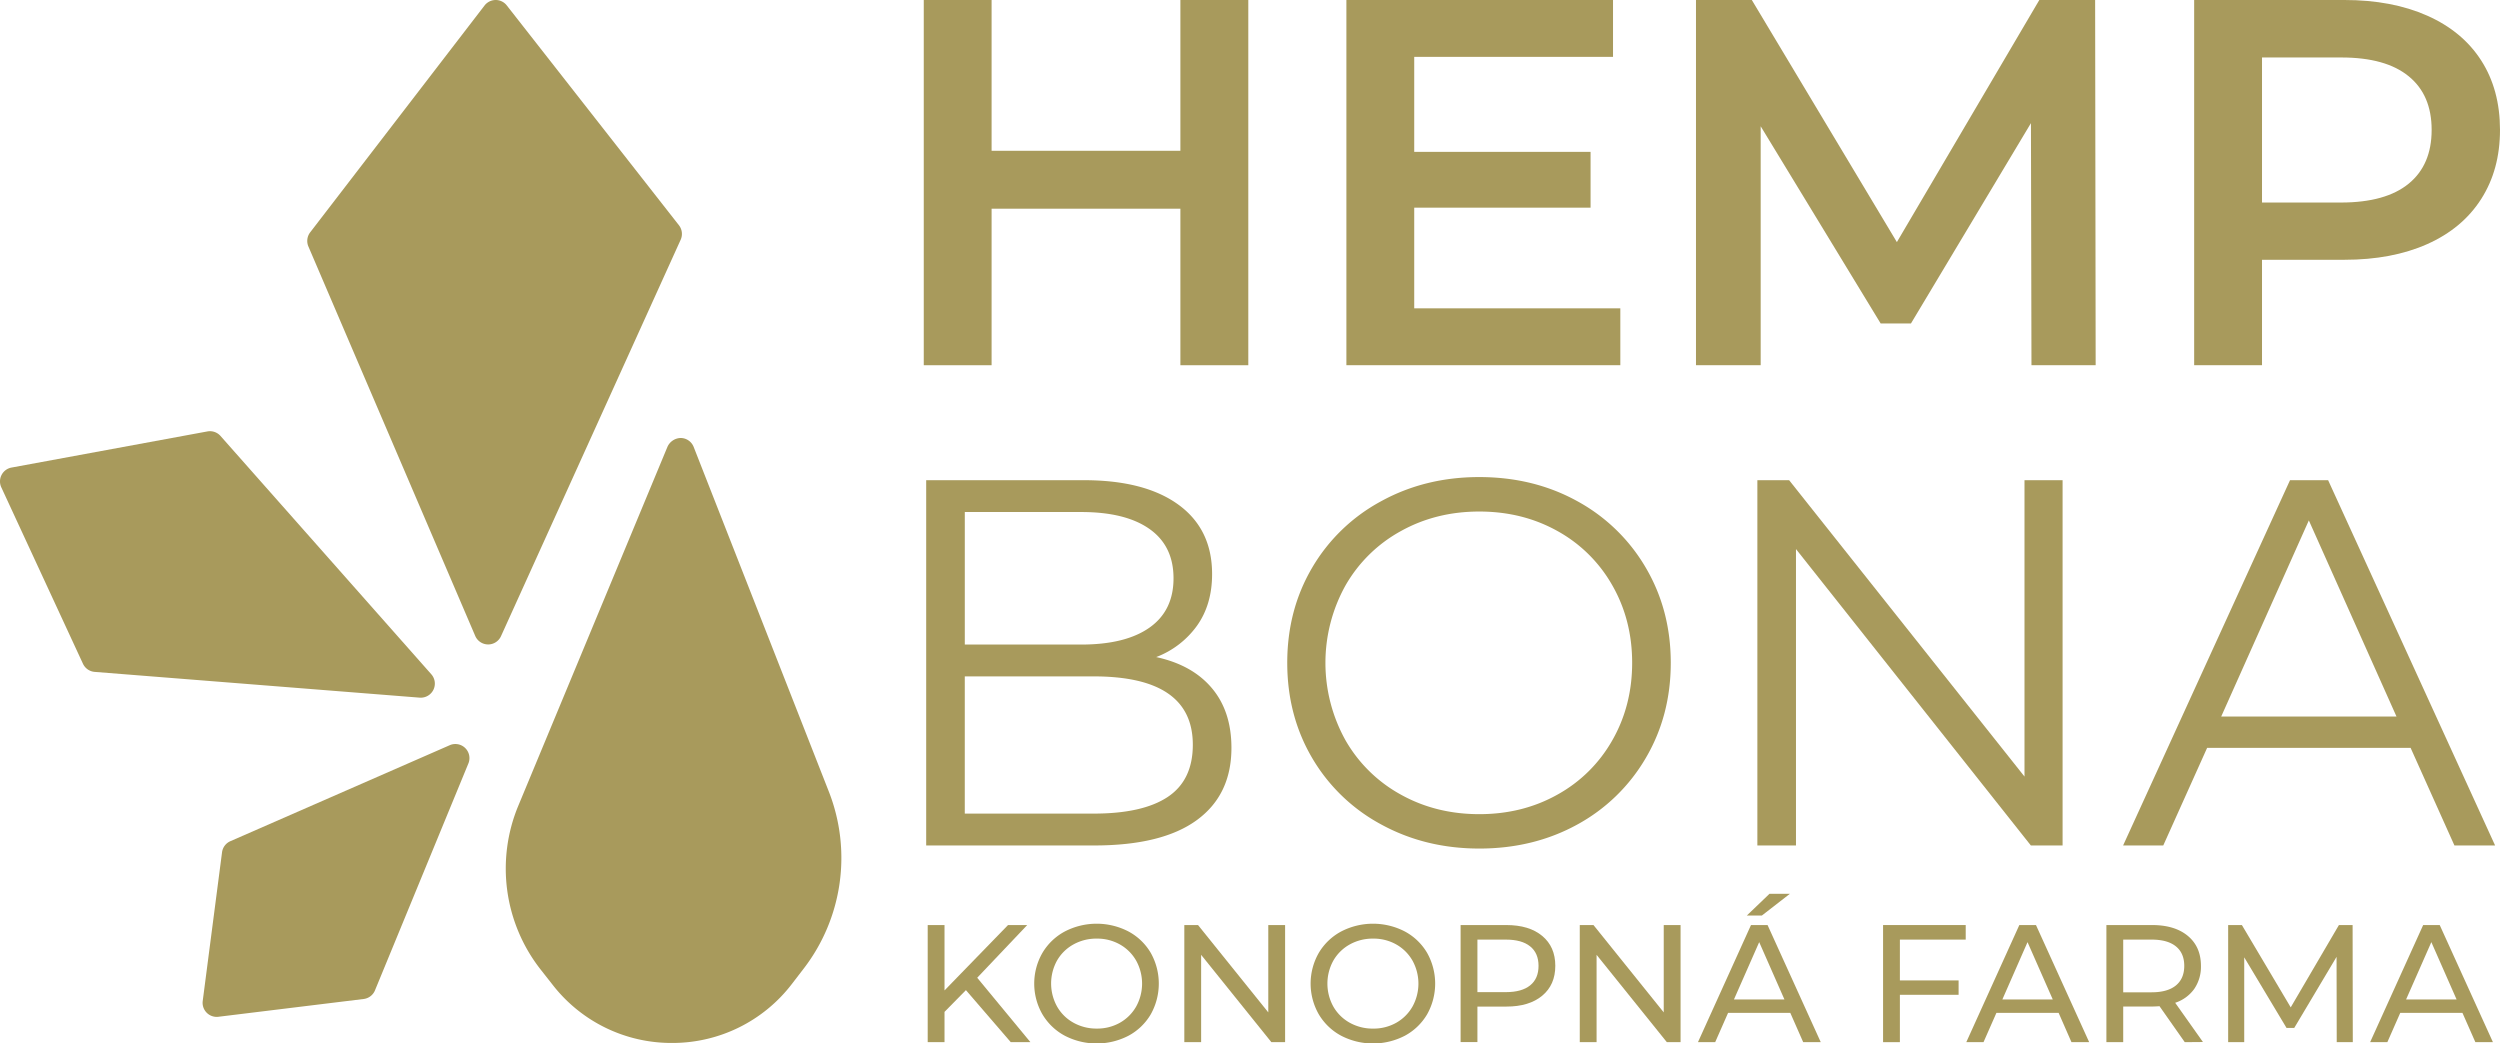
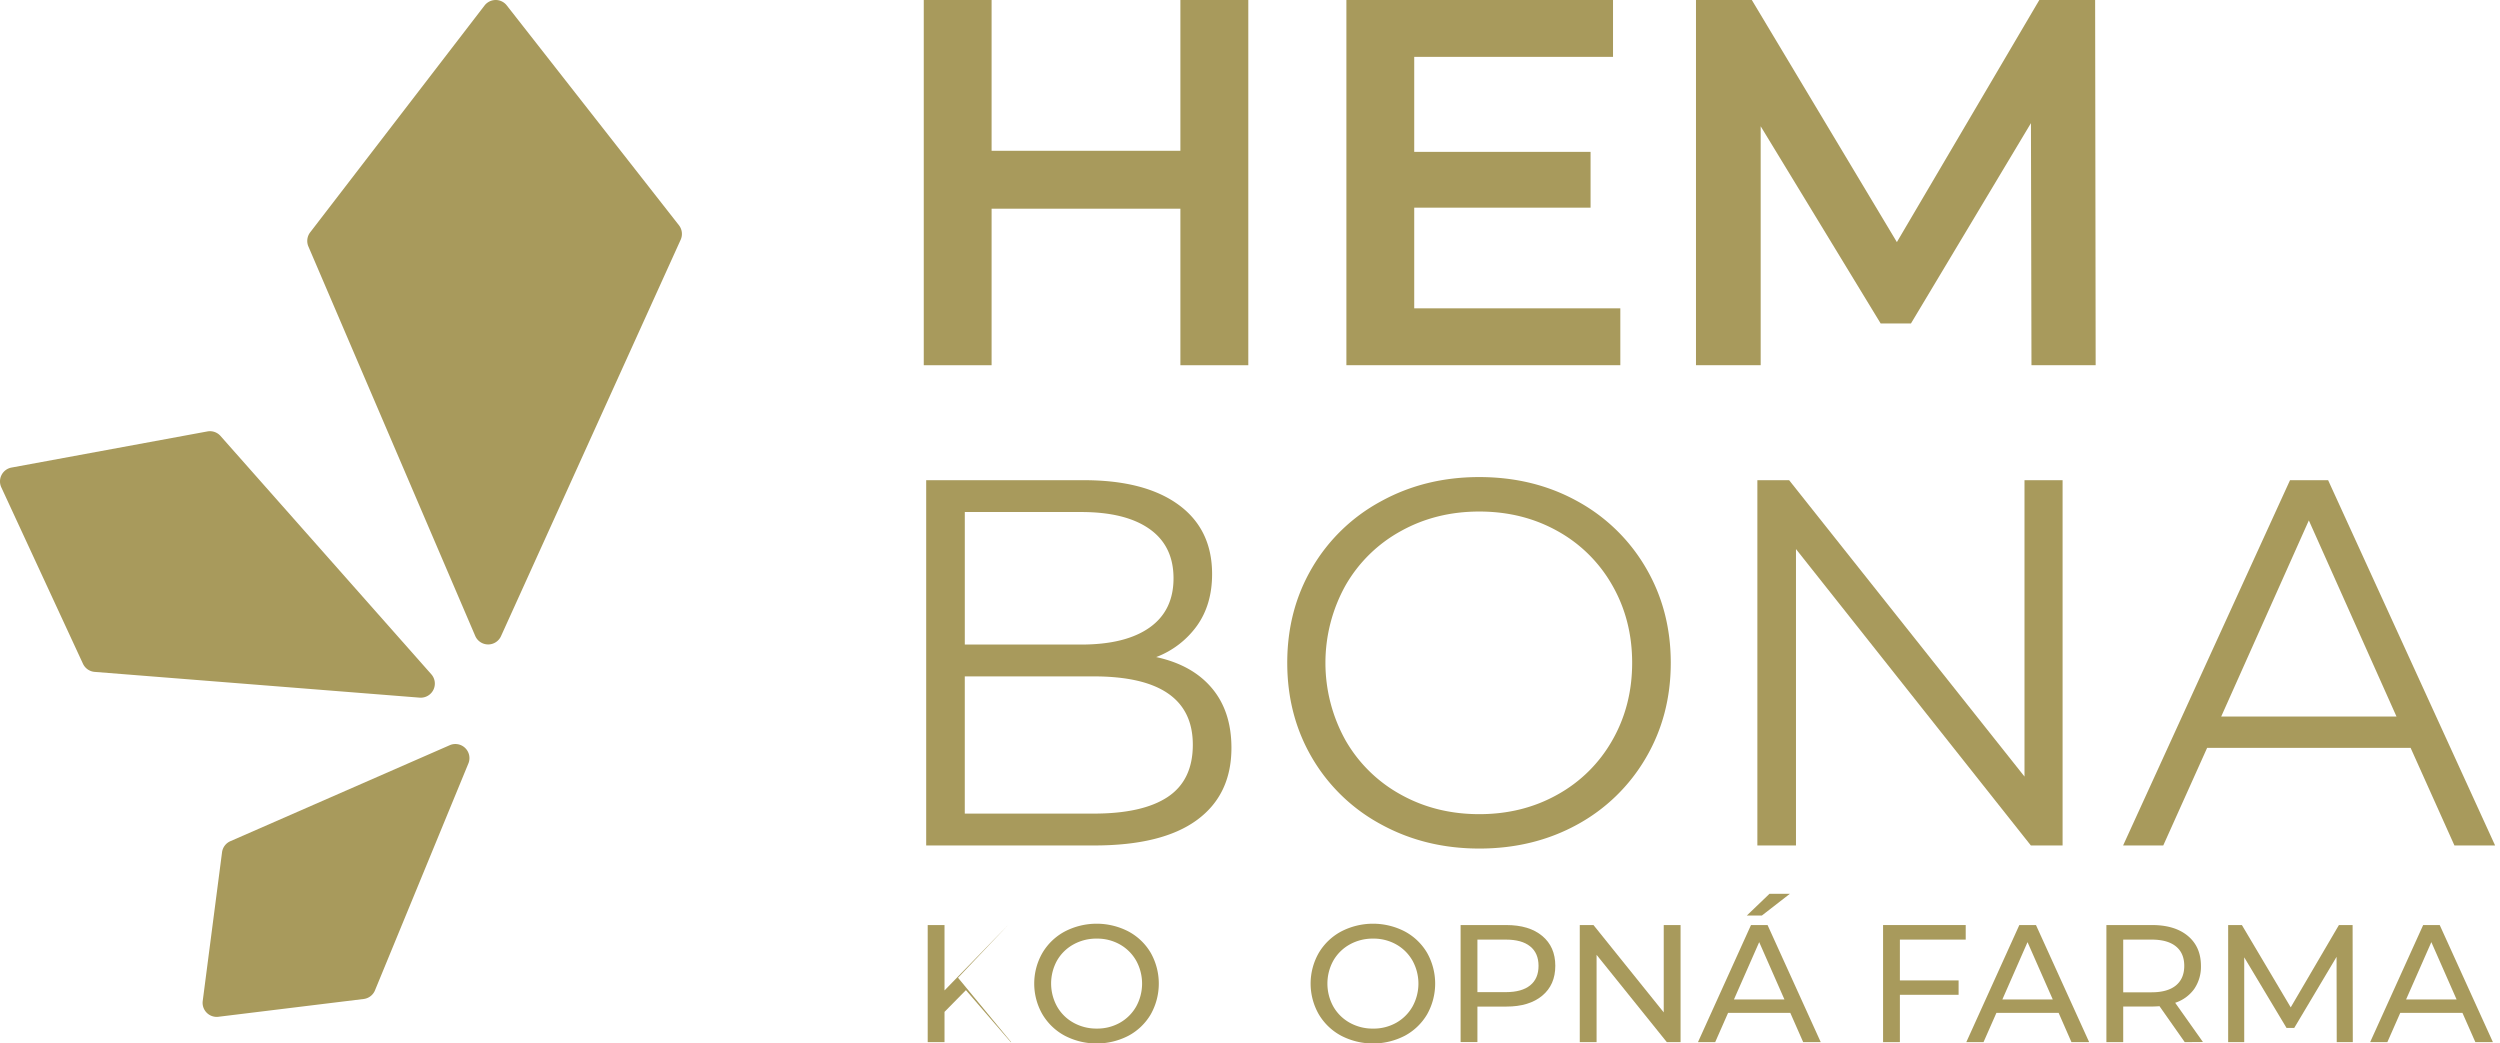
<svg xmlns="http://www.w3.org/2000/svg" id="Layer_1" data-name="Layer 1" viewBox="0 0 1338.28 558.59">
  <path d="M615.56,124.74,523.39,7.06a7.51,7.51,0,0,0-5.93-2.89h0a7.58,7.58,0,0,0-5.95,2.94l-93.32,121.4a7.57,7.57,0,0,0-1,7.57l89.32,208.5a7.54,7.54,0,0,0,6.85,4.57h.08a7.54,7.54,0,0,0,6.87-4.43l96.18-212.21A7.56,7.56,0,0,0,615.56,124.74Z" transform="translate(-252.12 -4.17)" style="fill:#a89a5c" />
-   <path d="M623.45,243.42a7.55,7.55,0,0,0-7-4.79,8,8,0,0,0-7,4.65l-79.91,192.3a87.59,87.59,0,0,0,11.91,87.49L548,531.4a80.51,80.51,0,0,0,63.8,31.08h.38a80.53,80.53,0,0,0,63.9-31.65l6.47-8.42a97.18,97.18,0,0,0,13.36-94.22Z" transform="translate(-252.12 -4.17)" style="fill:#a89a5c" />
  <path d="M492.89,403.08,375.44,454.47a7.54,7.54,0,0,0-4.46,5.94L360.64,540a7.54,7.54,0,0,0,7.48,8.52,7,7,0,0,0,.91-.06l77.76-9.52a7.54,7.54,0,0,0,6.06-4.62l50-121.45a7.54,7.54,0,0,0-10-9.78Z" transform="translate(-252.12 -4.17)" style="fill:#a89a5c" />
  <path d="M477.33,377.65A7.54,7.54,0,0,0,483,365.11L370.15,237.53a7.54,7.54,0,0,0-7-2.41L258.29,254.46a7.54,7.54,0,0,0-5.47,10.59l43.71,94.43a7.56,7.56,0,0,0,6.25,4.36l174,13.79Z" transform="translate(-252.12 -4.17)" style="fill:#a89a5c" />
  <path d="M920.35,4.17V199.68H884V115.89H782.93v83.79H746.62V4.17h36.31V84.89H884V4.17Z" transform="translate(-252.12 -4.17)" style="fill:#a89a5c" />
  <path d="M1119.5,169.24v30.44H972.86V4.17h142.73V34.61H1009.17V85.45h94.4v29.88h-94.4v53.91Z" transform="translate(-252.12 -4.17)" style="fill:#a89a5c" />
  <path d="M1339.59,199.68l-.28-129.6-64.24,107.26h-16.2L1194.63,71.76V199.68H1160V4.17h29.89l77.65,129.6,76.25-129.6h29.88l.28,195.51Z" transform="translate(-252.12 -4.17)" style="fill:#a89a5c" />
-   <path d="M1551.44,12.55q18.86,8.37,28.9,24t10.06,37.14q0,21.24-10.06,37t-28.9,24.16q-18.86,8.38-44.27,8.38H1463v56.42h-36.32V4.17h80.45Q1532.58,4.17,1551.44,12.55Zm-9.92,89.94q12.29-10.06,12.29-28.78T1541.52,45q-12.29-10.06-36-10.06H1463v77.65h42.45Q1529.24,112.54,1541.52,102.49Z" transform="translate(-252.12 -4.17)" style="fill:#a89a5c" />
  <path d="M900.84,372.53q10.49,12.44,10.48,32,0,25.14-18.57,38.68t-54.89,13.55H747.92V261.22h84.36q32.67,0,50.69,13.13t18,37.15q0,16.2-8,27.51a47.74,47.74,0,0,1-21.93,16.9Q890.38,360.1,900.84,372.53ZM768.59,278.26v70.95h62.29q23.73,0,36.59-9.08t12.85-26.4q0-17.31-12.85-26.39t-36.59-9.08ZM877.24,430.77q13.41-8.94,13.41-27.94,0-36.58-53.07-36.58h-69V439.7h69Q863.83,439.7,877.24,430.77Z" transform="translate(-252.12 -4.17)" style="fill:#a89a5c" />
  <path d="M991.34,445.43a94.82,94.82,0,0,1-36.87-35.61Q941.21,387.19,941.2,359t13.27-50.83a94.84,94.84,0,0,1,36.87-35.62q23.6-13,52.65-13t52.37,12.85A95.16,95.16,0,0,1,1133.09,308q13.41,22.77,13.41,51t-13.41,51a95.09,95.09,0,0,1-36.73,35.61Q1073,458.41,1044,458.41T991.34,445.43Zm94.55-15.92a75.86,75.86,0,0,0,29.32-29.05q10.62-18.57,10.62-41.48t-10.62-41.47a75.86,75.86,0,0,0-29.32-29.05Q1067.17,278,1044,278t-42,10.48a76.51,76.51,0,0,0-29.6,29.05,85.31,85.31,0,0,0,0,82.95,76.51,76.51,0,0,0,29.6,29.05Q1020.81,440,1044,440T1085.89,429.51Z" transform="translate(-252.12 -4.17)" style="fill:#a89a5c" />
  <path d="M1356.25,261.22V456.74h-17L1213.53,298.09V456.74h-20.67V261.22h17l126,158.65V261.22Z" transform="translate(-252.12 -4.17)" style="fill:#a89a5c" />
  <path d="M1542.55,404.51H1433.62l-23.47,52.23h-21.5L1478,261.22h20.39l89.38,195.52H1566ZM1535,387.75l-46.93-105-46.92,105Z" transform="translate(-252.12 -4.17)" style="fill:#a89a5c" />
-   <path d="M769.19,534.2l-11.46,11.64v16.21h-9V499.36h9v35l34-35H802l-26.77,28.21,28.48,34.48H793.19Z" transform="translate(-252.12 -4.17)" style="fill:#a89a5c" />
+   <path d="M769.19,534.2l-11.46,11.64v16.21h-9V499.36h9v35l34-35l-26.77,28.21,28.48,34.48H793.19Z" transform="translate(-252.12 -4.17)" style="fill:#a89a5c" />
  <path d="M822.11,558.6a30.76,30.76,0,0,1-12-11.51,33,33,0,0,1,0-32.77,30.69,30.69,0,0,1,12-11.51,37,37,0,0,1,34.12,0,30.47,30.47,0,0,1,11.91,11.46,33.56,33.56,0,0,1,0,32.87,30.54,30.54,0,0,1-11.91,11.46,37.06,37.06,0,0,1-34.12,0Zm29.51-6.94a23,23,0,0,0,8.69-8.65,25.42,25.42,0,0,0,0-24.62,23,23,0,0,0-8.69-8.64,24.62,24.62,0,0,0-12.4-3.13,25.07,25.07,0,0,0-12.49,3.13,22.78,22.78,0,0,0-8.78,8.64A25.42,25.42,0,0,0,818,543a22.74,22.74,0,0,0,8.78,8.65,25.07,25.07,0,0,0,12.49,3.13A24.62,24.62,0,0,0,851.62,551.66Z" transform="translate(-252.12 -4.17)" style="fill:#a89a5c" />
-   <path d="M940.05,499.36v62.69H932.7L895.1,515.3v46.75h-9V499.36h7.34l37.61,46.75V499.36Z" transform="translate(-252.12 -4.17)" style="fill:#a89a5c" />
  <path d="M970.05,558.6a30.79,30.79,0,0,1-12-11.51,33.1,33.1,0,0,1,0-32.77,30.72,30.72,0,0,1,12-11.51,37,37,0,0,1,34.12,0,30.61,30.61,0,0,1,11.91,11.46,33.56,33.56,0,0,1,0,32.87,30.68,30.68,0,0,1-11.91,11.46,37.06,37.06,0,0,1-34.12,0Zm29.51-6.94a23,23,0,0,0,8.68-8.65,25.42,25.42,0,0,0,0-24.62,23,23,0,0,0-8.68-8.64,24.66,24.66,0,0,0-12.41-3.13,25.12,25.12,0,0,0-12.49,3.13,22.92,22.92,0,0,0-8.78,8.64,25.42,25.42,0,0,0,0,24.62,22.87,22.87,0,0,0,8.78,8.65,25.12,25.12,0,0,0,12.49,3.13A24.66,24.66,0,0,0,999.56,551.66Z" transform="translate(-252.12 -4.17)" style="fill:#a89a5c" />
  <path d="M1077.69,505.18q7,5.82,7,16t-7,16q-7,5.82-19.17,5.82H1043v19h-9V499.36h24.44Q1070.72,499.36,1077.69,505.18Zm-6.45,26.46q4.48-3.61,4.48-10.43t-4.48-10.43q-4.47-3.63-13-3.63H1043v28.12h15.23Q1066.77,535.27,1071.24,531.64Z" transform="translate(-252.12 -4.17)" style="fill:#a89a5c" />
  <path d="M1151.75,499.36v62.69h-7.35l-37.61-46.75v46.75h-9V499.36h7.34l37.61,46.75V499.36Z" transform="translate(-252.12 -4.17)" style="fill:#a89a5c" />
  <path d="M1210.49,546.38h-33.31l-6.9,15.67h-9.22l28.39-62.69h8.87l28.47,62.69h-9.4Zm-3.13-7.17-13.52-30.71-13.52,30.71Zm-8-56.59h10.92l-15,11.64h-8.06Z" transform="translate(-252.12 -4.17)" style="fill:#a89a5c" />
  <path d="M1269.15,507.15V529h31.43v7.7h-31.43v25.35h-9V499.36h44.24v7.79Z" transform="translate(-252.12 -4.17)" style="fill:#a89a5c" />
  <path d="M1354.13,546.38h-33.31l-6.9,15.67h-9.22l28.39-62.69H1342l28.48,62.69H1361Zm-3.13-7.17-13.52-30.71L1324,539.21Z" transform="translate(-252.12 -4.17)" style="fill:#a89a5c" />
  <path d="M1421.65,562.05l-13.52-19.25c-1.67.12-3,.17-3.94.17H1388.7v19.08h-9V499.36h24.45q12.18,0,19.16,5.82t7,16a21,21,0,0,1-3.58,12.36,20.28,20.28,0,0,1-10.21,7.43l14.86,21Zm-4.74-30.36q4.47-3.68,4.47-10.48t-4.47-10.43q-4.48-3.63-13-3.63H1388.7v28.21h15.22Q1412.42,535.36,1416.91,531.69Z" transform="translate(-252.12 -4.17)" style="fill:#a89a5c" />
  <path d="M1503,562.05l-.09-45.67-22.66,38.06h-4.12l-22.65-37.8v45.41h-8.6V499.36h7.35l26.14,44.06,25.8-44.06h7.33l.1,62.69Z" transform="translate(-252.12 -4.17)" style="fill:#a89a5c" />
  <path d="M1570.3,546.38H1537l-6.9,15.67h-9.22l28.39-62.69h8.86l28.48,62.69h-9.4Zm-3.13-7.17-13.52-30.71-13.53,30.71Z" transform="translate(-252.12 -4.17)" style="fill:#a89a5c" />
</svg>